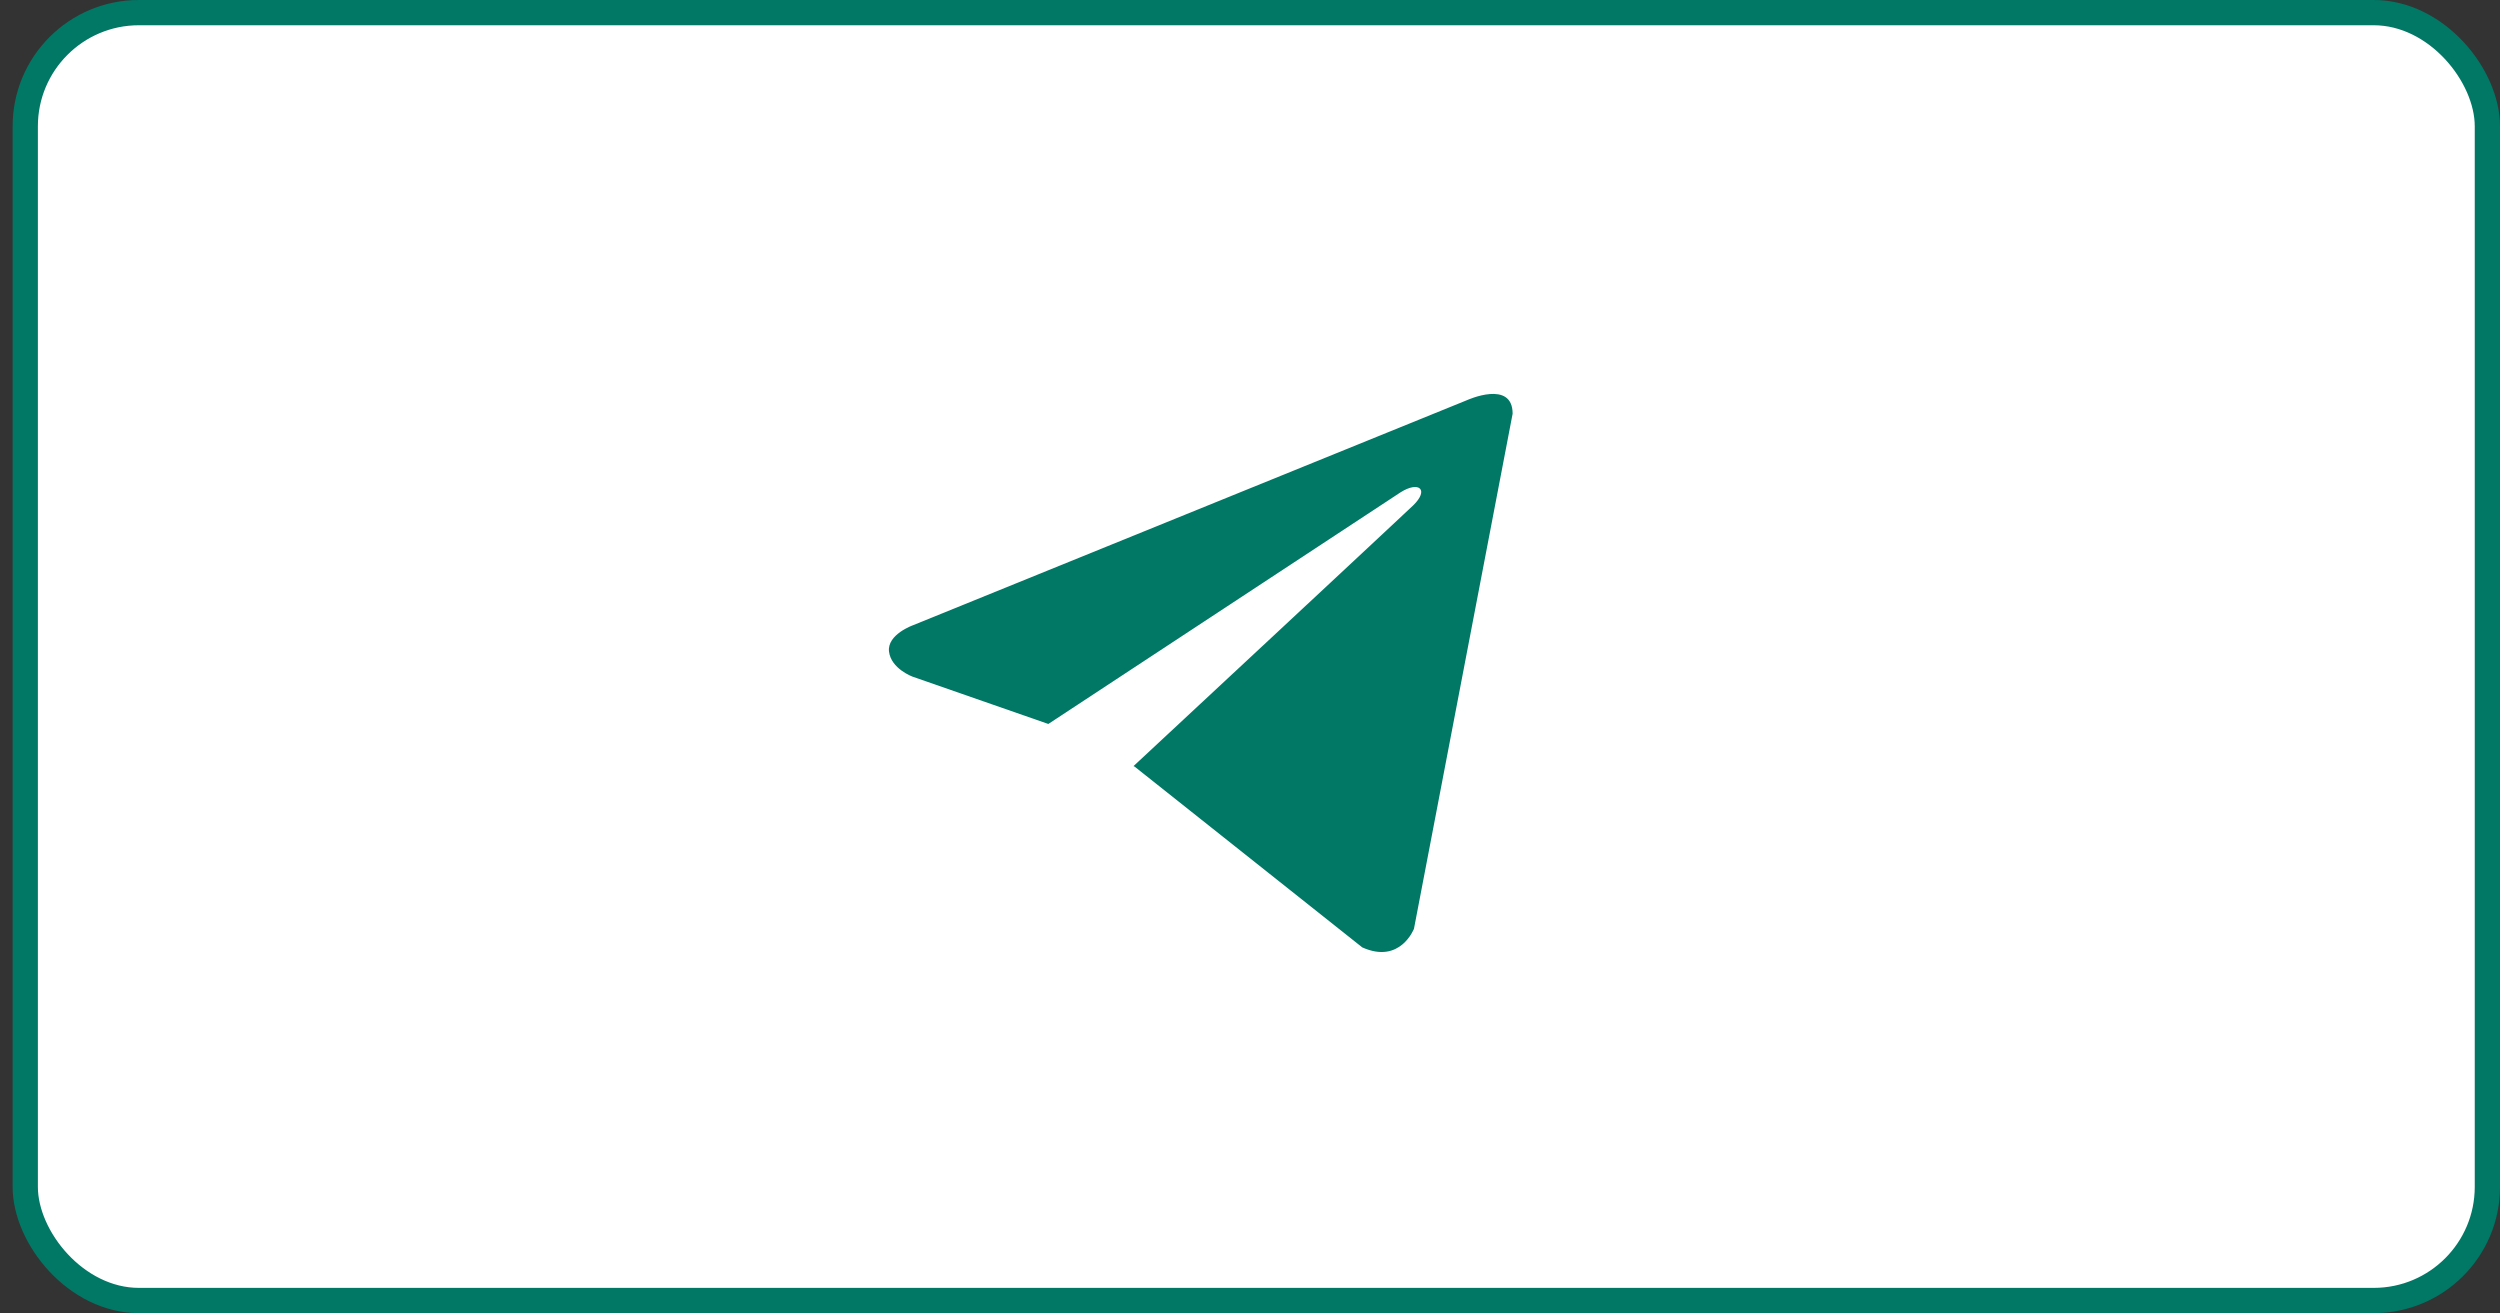
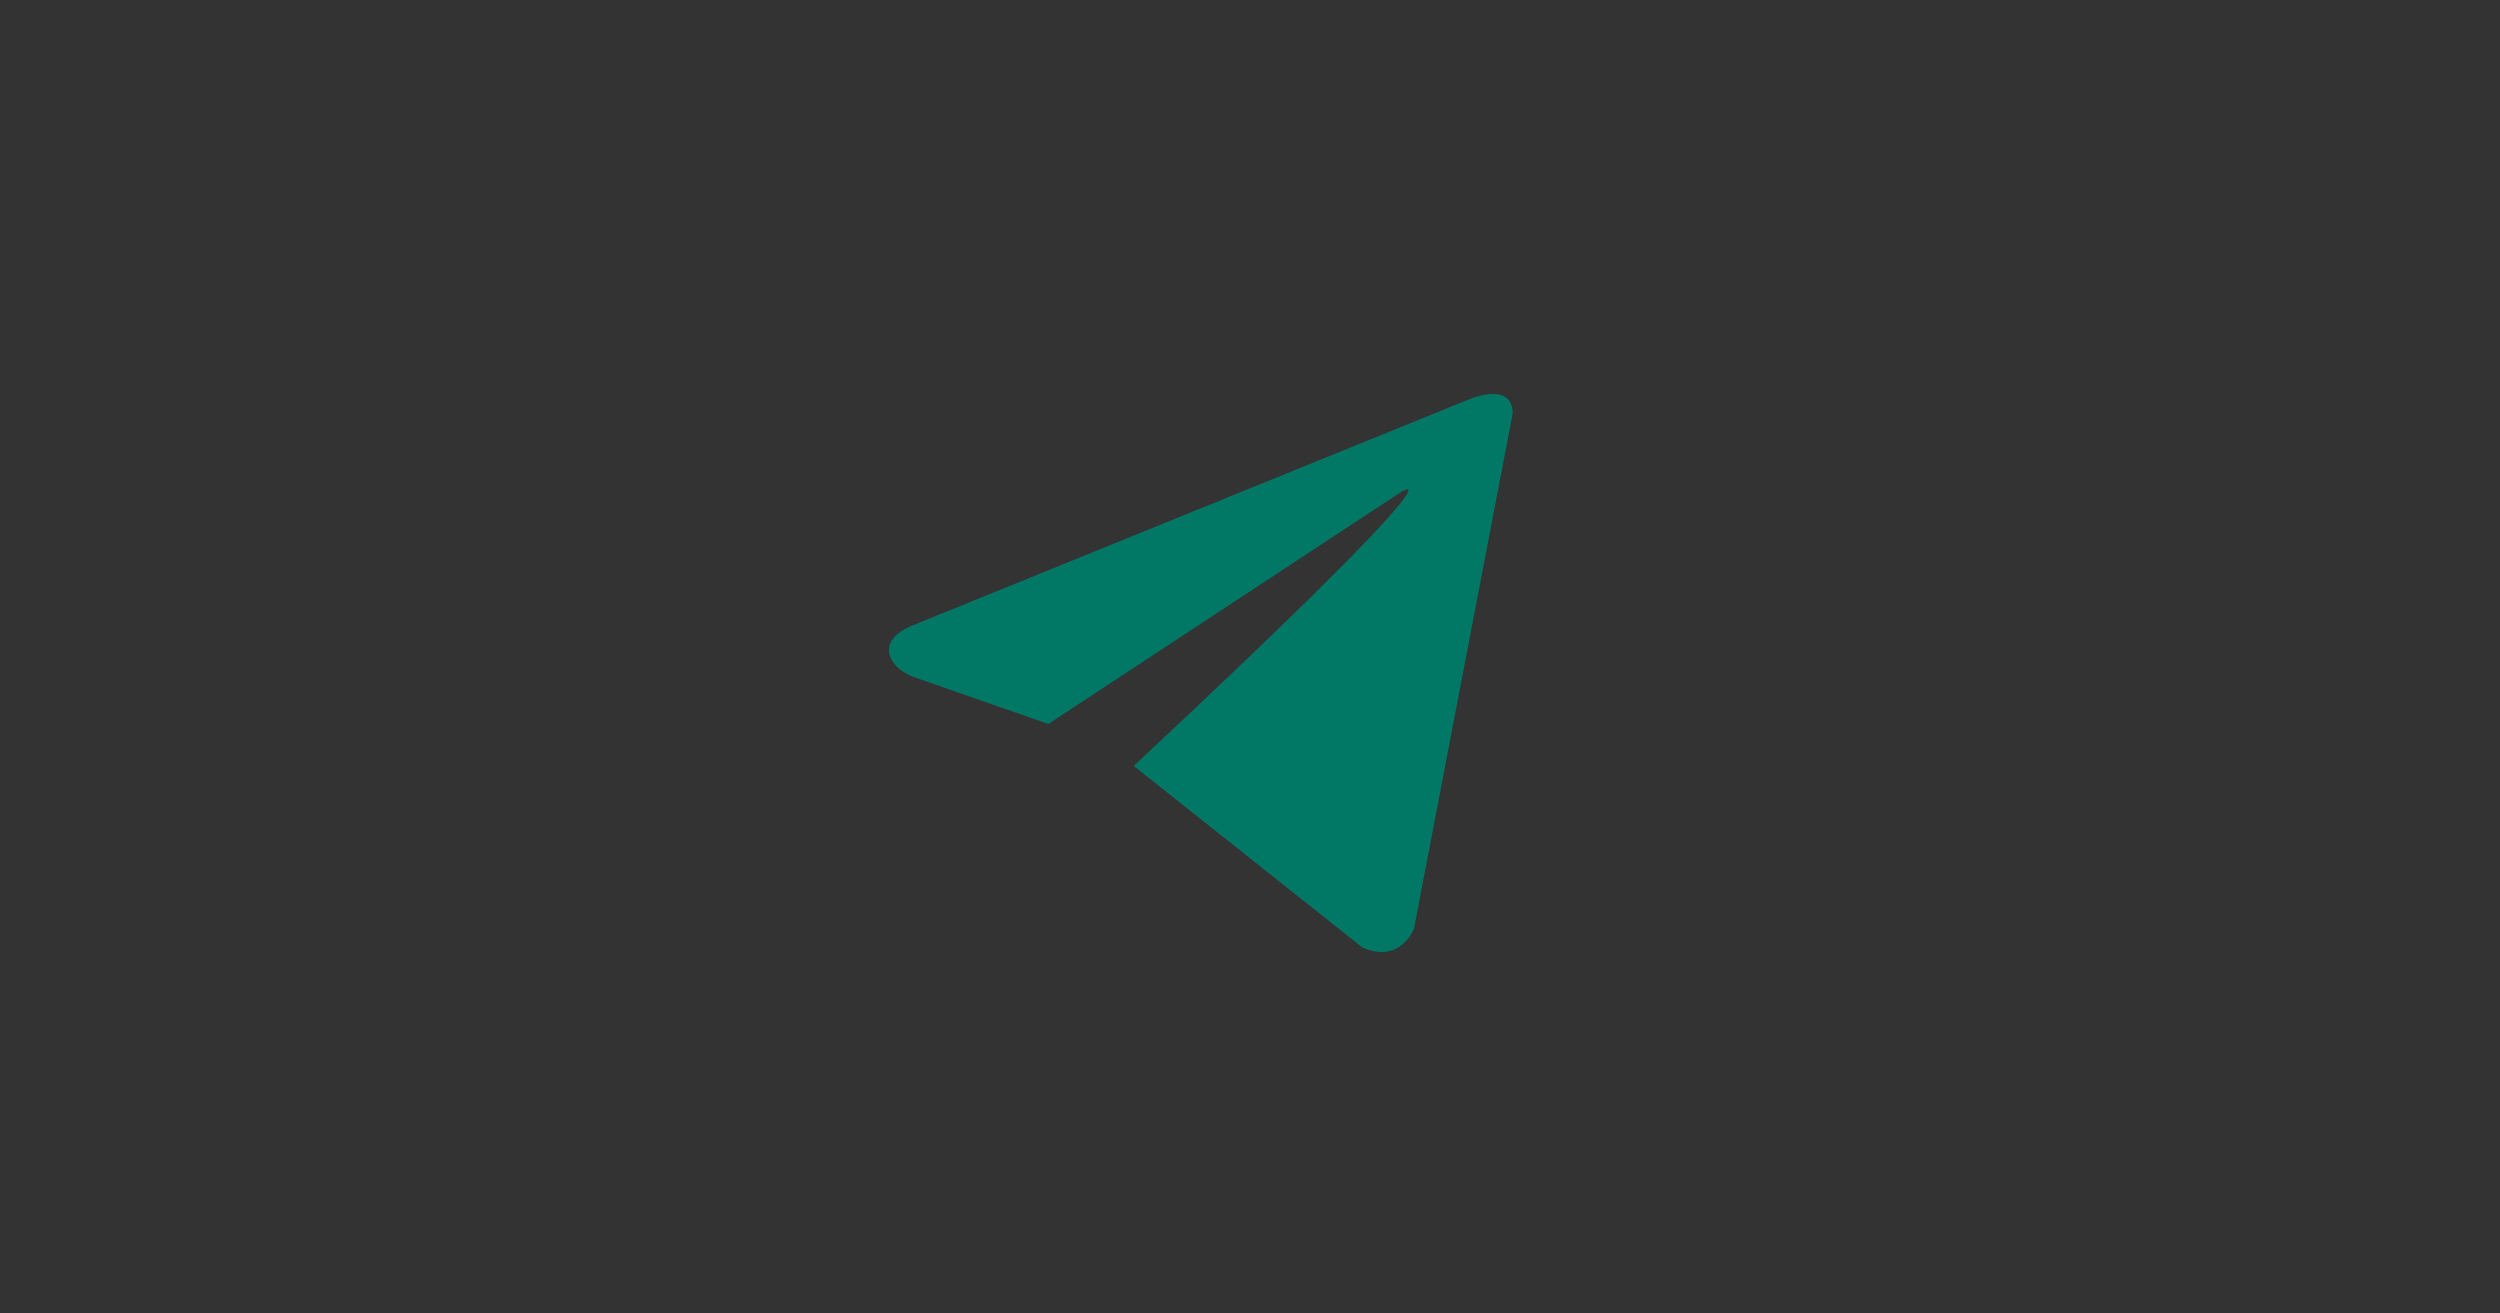
<svg xmlns="http://www.w3.org/2000/svg" width="99" height="52" viewBox="0 0 99 52" fill="none">
  <rect x="0" y="0" width="99" height="52" fill="#333333" stroke="none" />
-   <rect x="1" y="0.5" width="97.5" height="51" rx="4.5" fill="white" />
-   <rect x="1" y="0.5" width="97.5" height="51" rx="4.5" stroke="#007865" />
-   <path d="M59.9 16.383L55.993 36.78C55.993 36.78 55.447 38.194 53.945 37.516L44.93 30.358L44.888 30.337C46.106 29.205 55.548 20.413 55.961 20.015C56.6 19.397 56.203 19.03 55.462 19.496L41.514 28.669L36.133 26.794C36.133 26.794 35.286 26.482 35.205 25.803C35.122 25.124 36.161 24.757 36.161 24.757L58.097 15.845C58.097 15.845 59.9 15.025 59.9 16.383Z" fill="#007865" />
+   <path d="M59.9 16.383L55.993 36.78C55.993 36.78 55.447 38.194 53.945 37.516L44.93 30.358L44.888 30.337C56.6 19.397 56.203 19.03 55.462 19.496L41.514 28.669L36.133 26.794C36.133 26.794 35.286 26.482 35.205 25.803C35.122 25.124 36.161 24.757 36.161 24.757L58.097 15.845C58.097 15.845 59.9 15.025 59.9 16.383Z" fill="#007865" />
</svg>